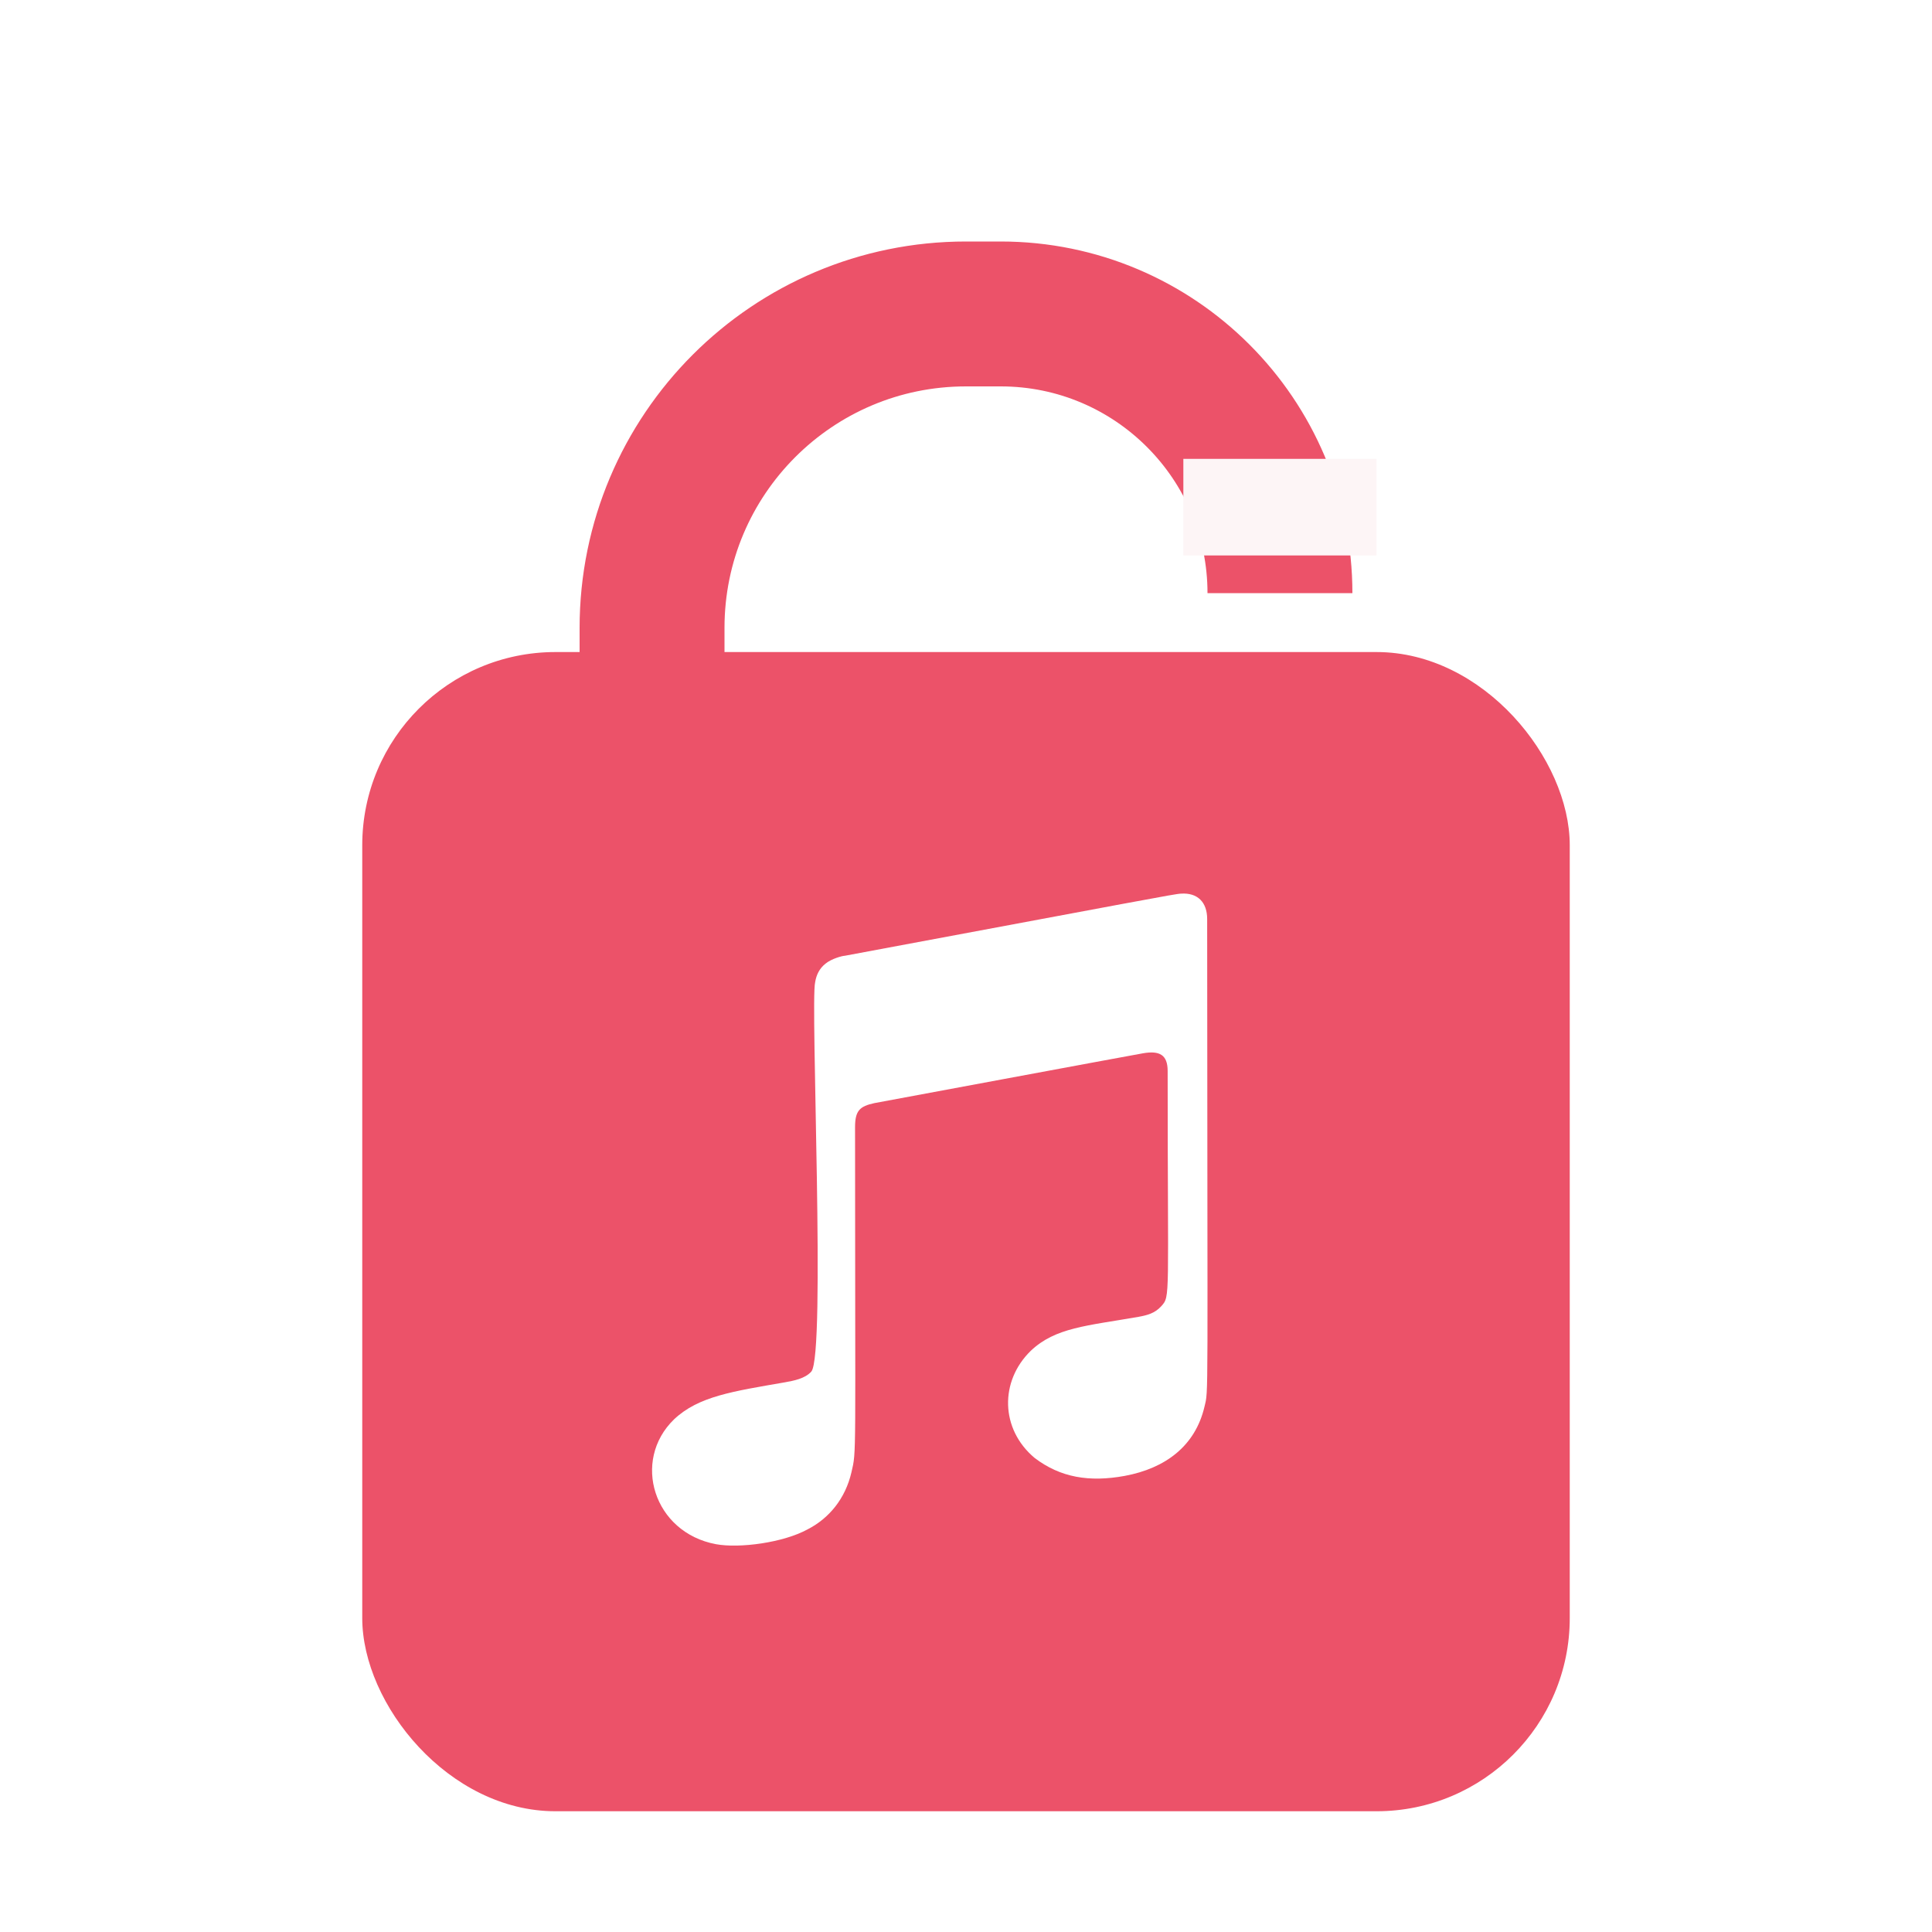
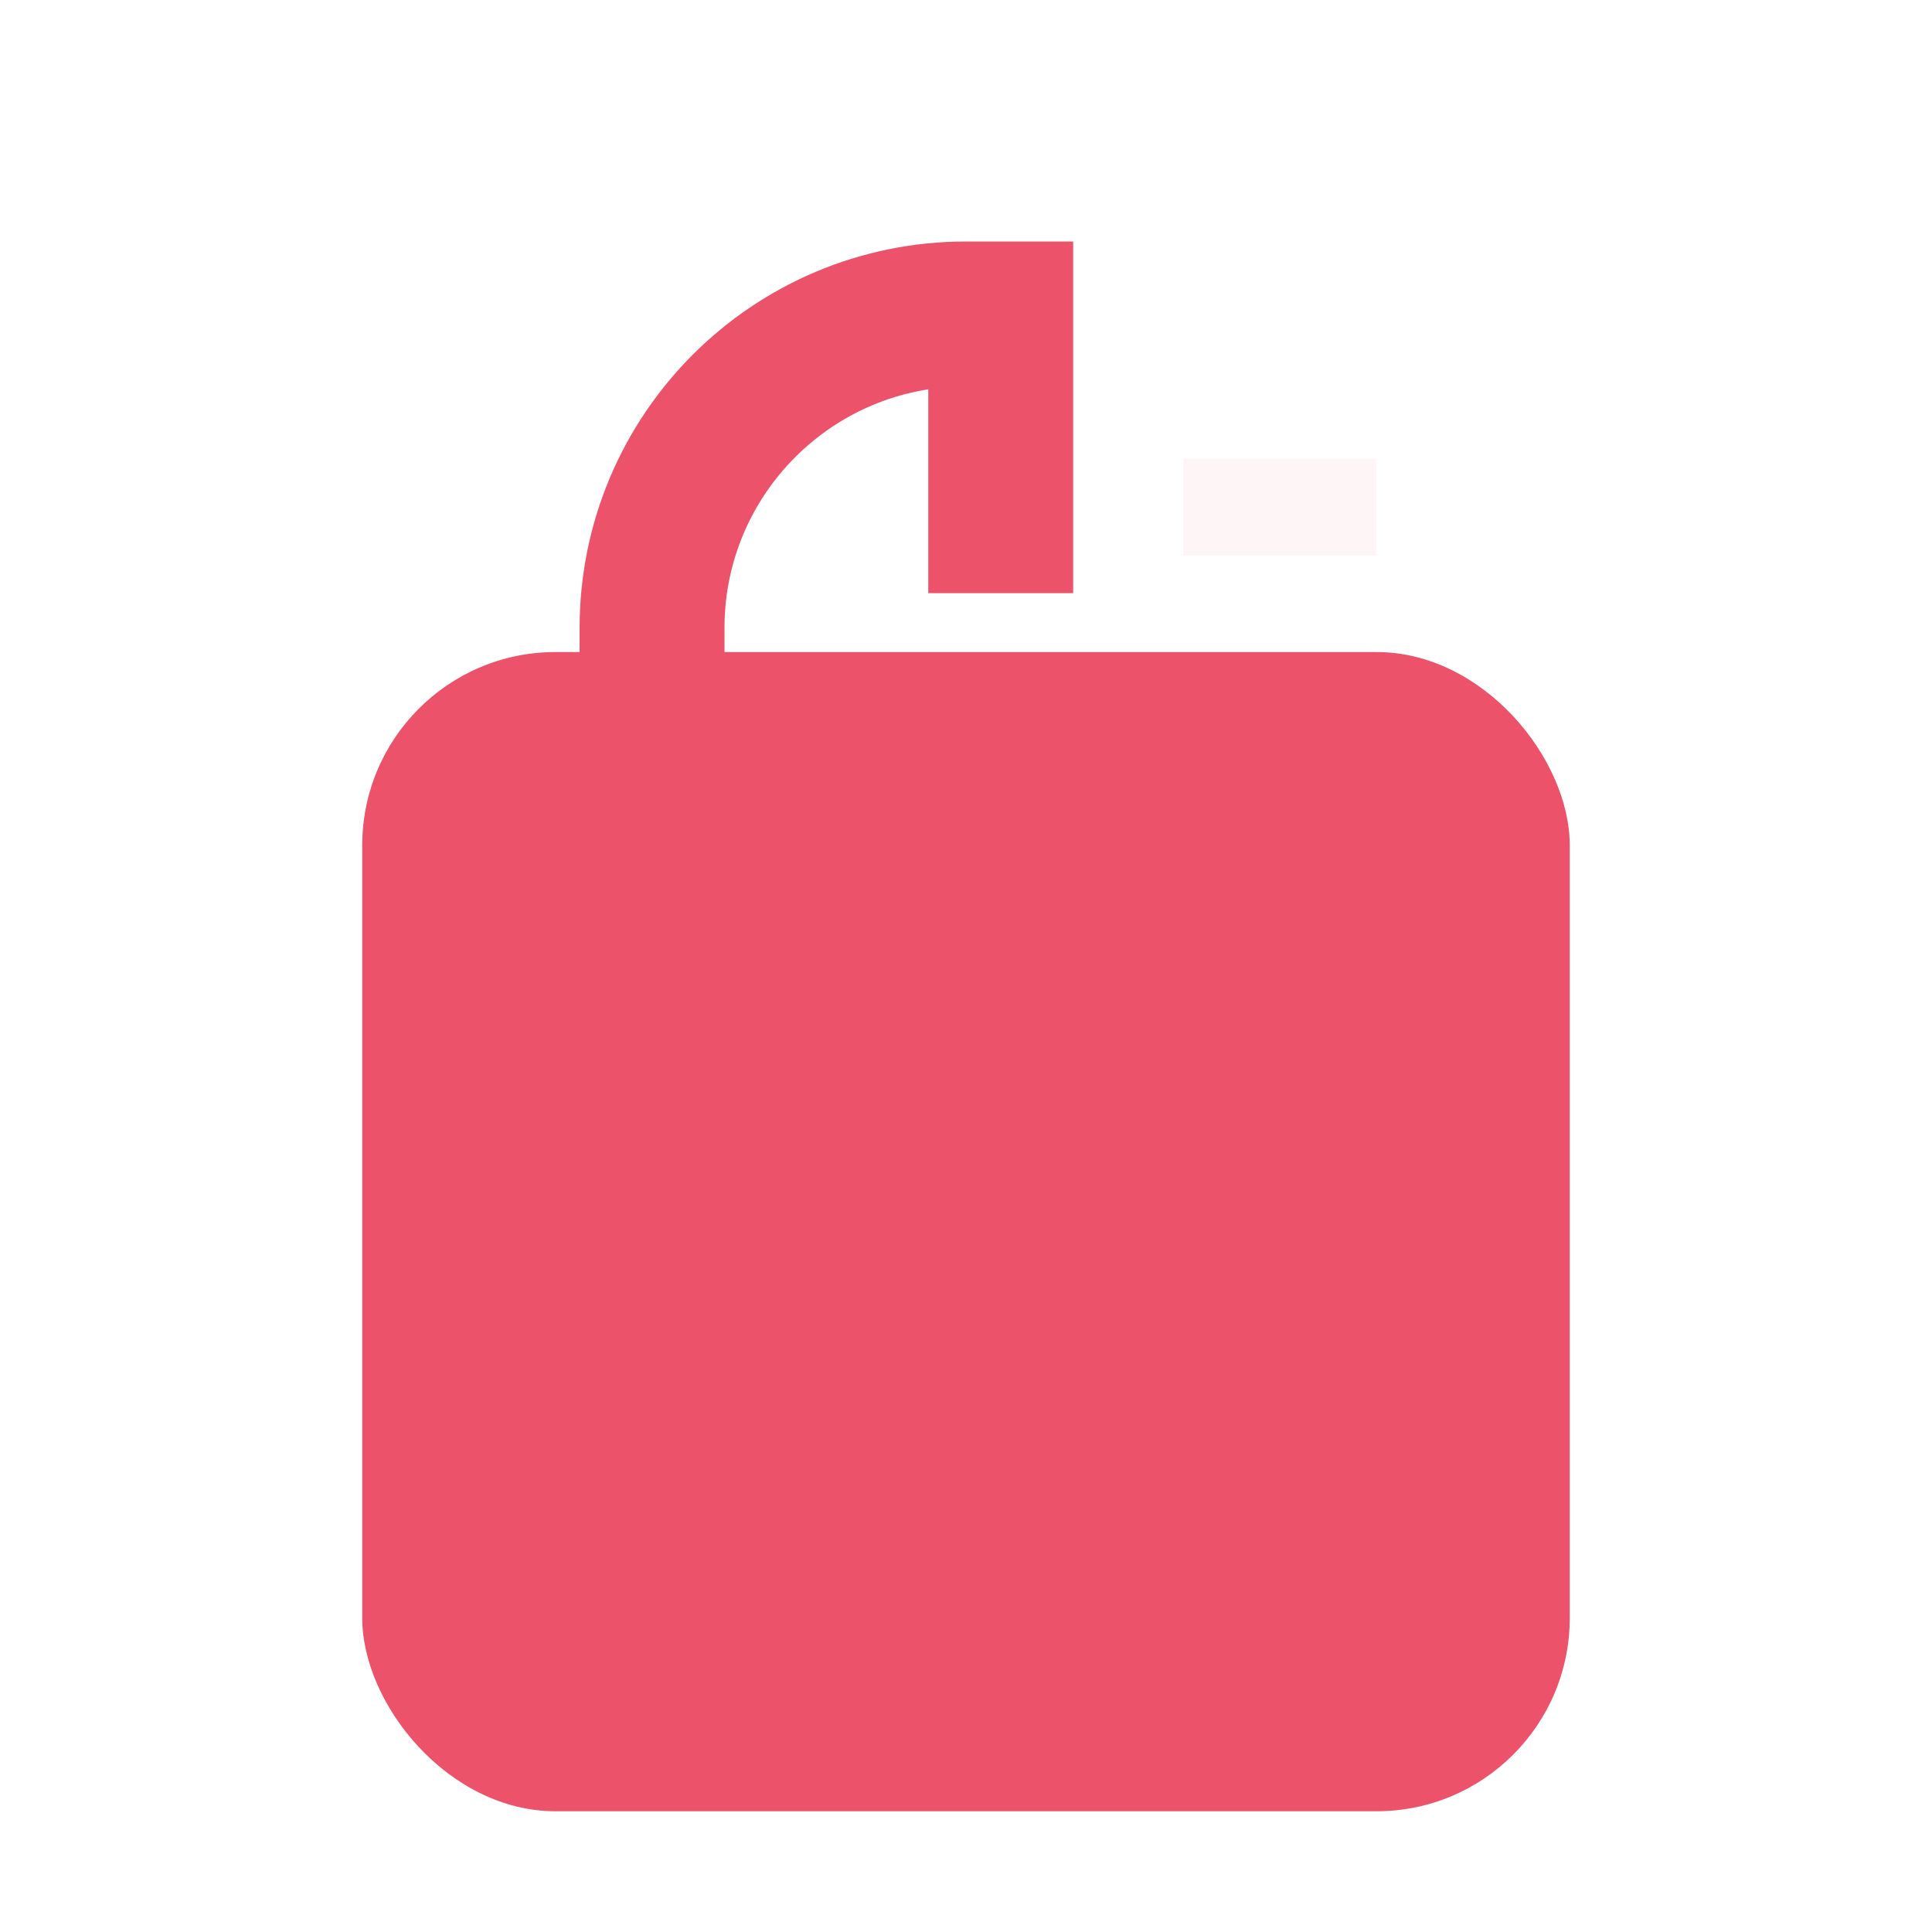
<svg xmlns="http://www.w3.org/2000/svg" width="80" height="80" viewBox="0 0 80 80" fill="none">
  <g clip-path="url(#clip0_395_12919)">
    <g filter="url(#filter0_d_395_12919)">
      <rect x="15" y="23" width="50" height="48" rx="8" fill="#EC5269" />
-       <path d="M48.901 33.004C48.692 33.004 47.202 33.297 34.983 35.576C34.887 35.576 34.43 35.696 34.179 35.905C33.932 36.102 33.802 36.365 33.753 36.675C33.55 37.485 34.199 52.11 33.594 52.795C33.33 53.089 32.865 53.172 32.505 53.238C30.356 53.613 28.925 53.811 27.907 54.776C26.151 56.483 27.06 59.46 29.648 59.942C30.618 60.121 32.442 59.879 33.447 59.324C34.333 58.869 35.005 58.052 35.256 56.966C35.472 56.035 35.406 56.679 35.406 42.675C35.406 41.988 35.599 41.809 36.209 41.677C36.209 41.677 46.84 39.698 47.332 39.614C48.02 39.495 48.35 39.68 48.35 40.348C48.35 49.842 48.47 49.656 48.087 50.086C47.823 50.378 47.51 50.46 47.15 50.526C44.999 50.902 43.7 50.967 42.682 51.934C41.394 53.186 41.412 55.174 42.844 56.372C43.91 57.182 45.106 57.382 46.575 57.113C48.246 56.802 49.493 55.883 49.875 54.247C50.049 53.502 49.993 54.604 49.986 34.053C49.986 33.361 49.59 32.956 48.901 33.004Z" fill="white" />
-       <path d="M27 26V22C27 14.82 32.82 9 40 9H41.438C47.823 9 53 14.177 53 20.562V20.562" stroke="#EC5269" stroke-width="6" />
+       <path d="M27 26V22C27 14.82 32.82 9 40 9H41.438V20.562" stroke="#EC5269" stroke-width="6" />
    </g>
    <rect x="49" y="19" width="8" height="4" fill="#FDF5F6" />
  </g>
  <defs>
    <filter id="filter0_d_395_12919" x="7" y="2" width="66" height="81" filterUnits="userSpaceOnUse" color-interpolation-filters="sRGB">
      <feFlood flood-opacity="0" result="BackgroundImageFix" />
      <feColorMatrix in="SourceAlpha" type="matrix" values="0 0 0 0 0 0 0 0 0 0 0 0 0 0 0 0 0 0 127 0" result="hardAlpha" />
      <feOffset dy="4" />
      <feGaussianBlur stdDeviation="4" />
      <feComposite in2="hardAlpha" operator="out" />
      <feColorMatrix type="matrix" values="0 0 0 0 0.453 0 0 0 0 0.453 0 0 0 0 0.453 0 0 0 0.1 0" />
      <feBlend mode="normal" in2="BackgroundImageFix" result="effect1_dropShadow_395_12919" />
      <feBlend mode="normal" in="SourceGraphic" in2="effect1_dropShadow_395_12919" result="shape" />
    </filter>
    <clipPath id="clip0_395_12919">
      <rect width="80" height="80" fill="white" />
    </clipPath>
  </defs>
</svg>